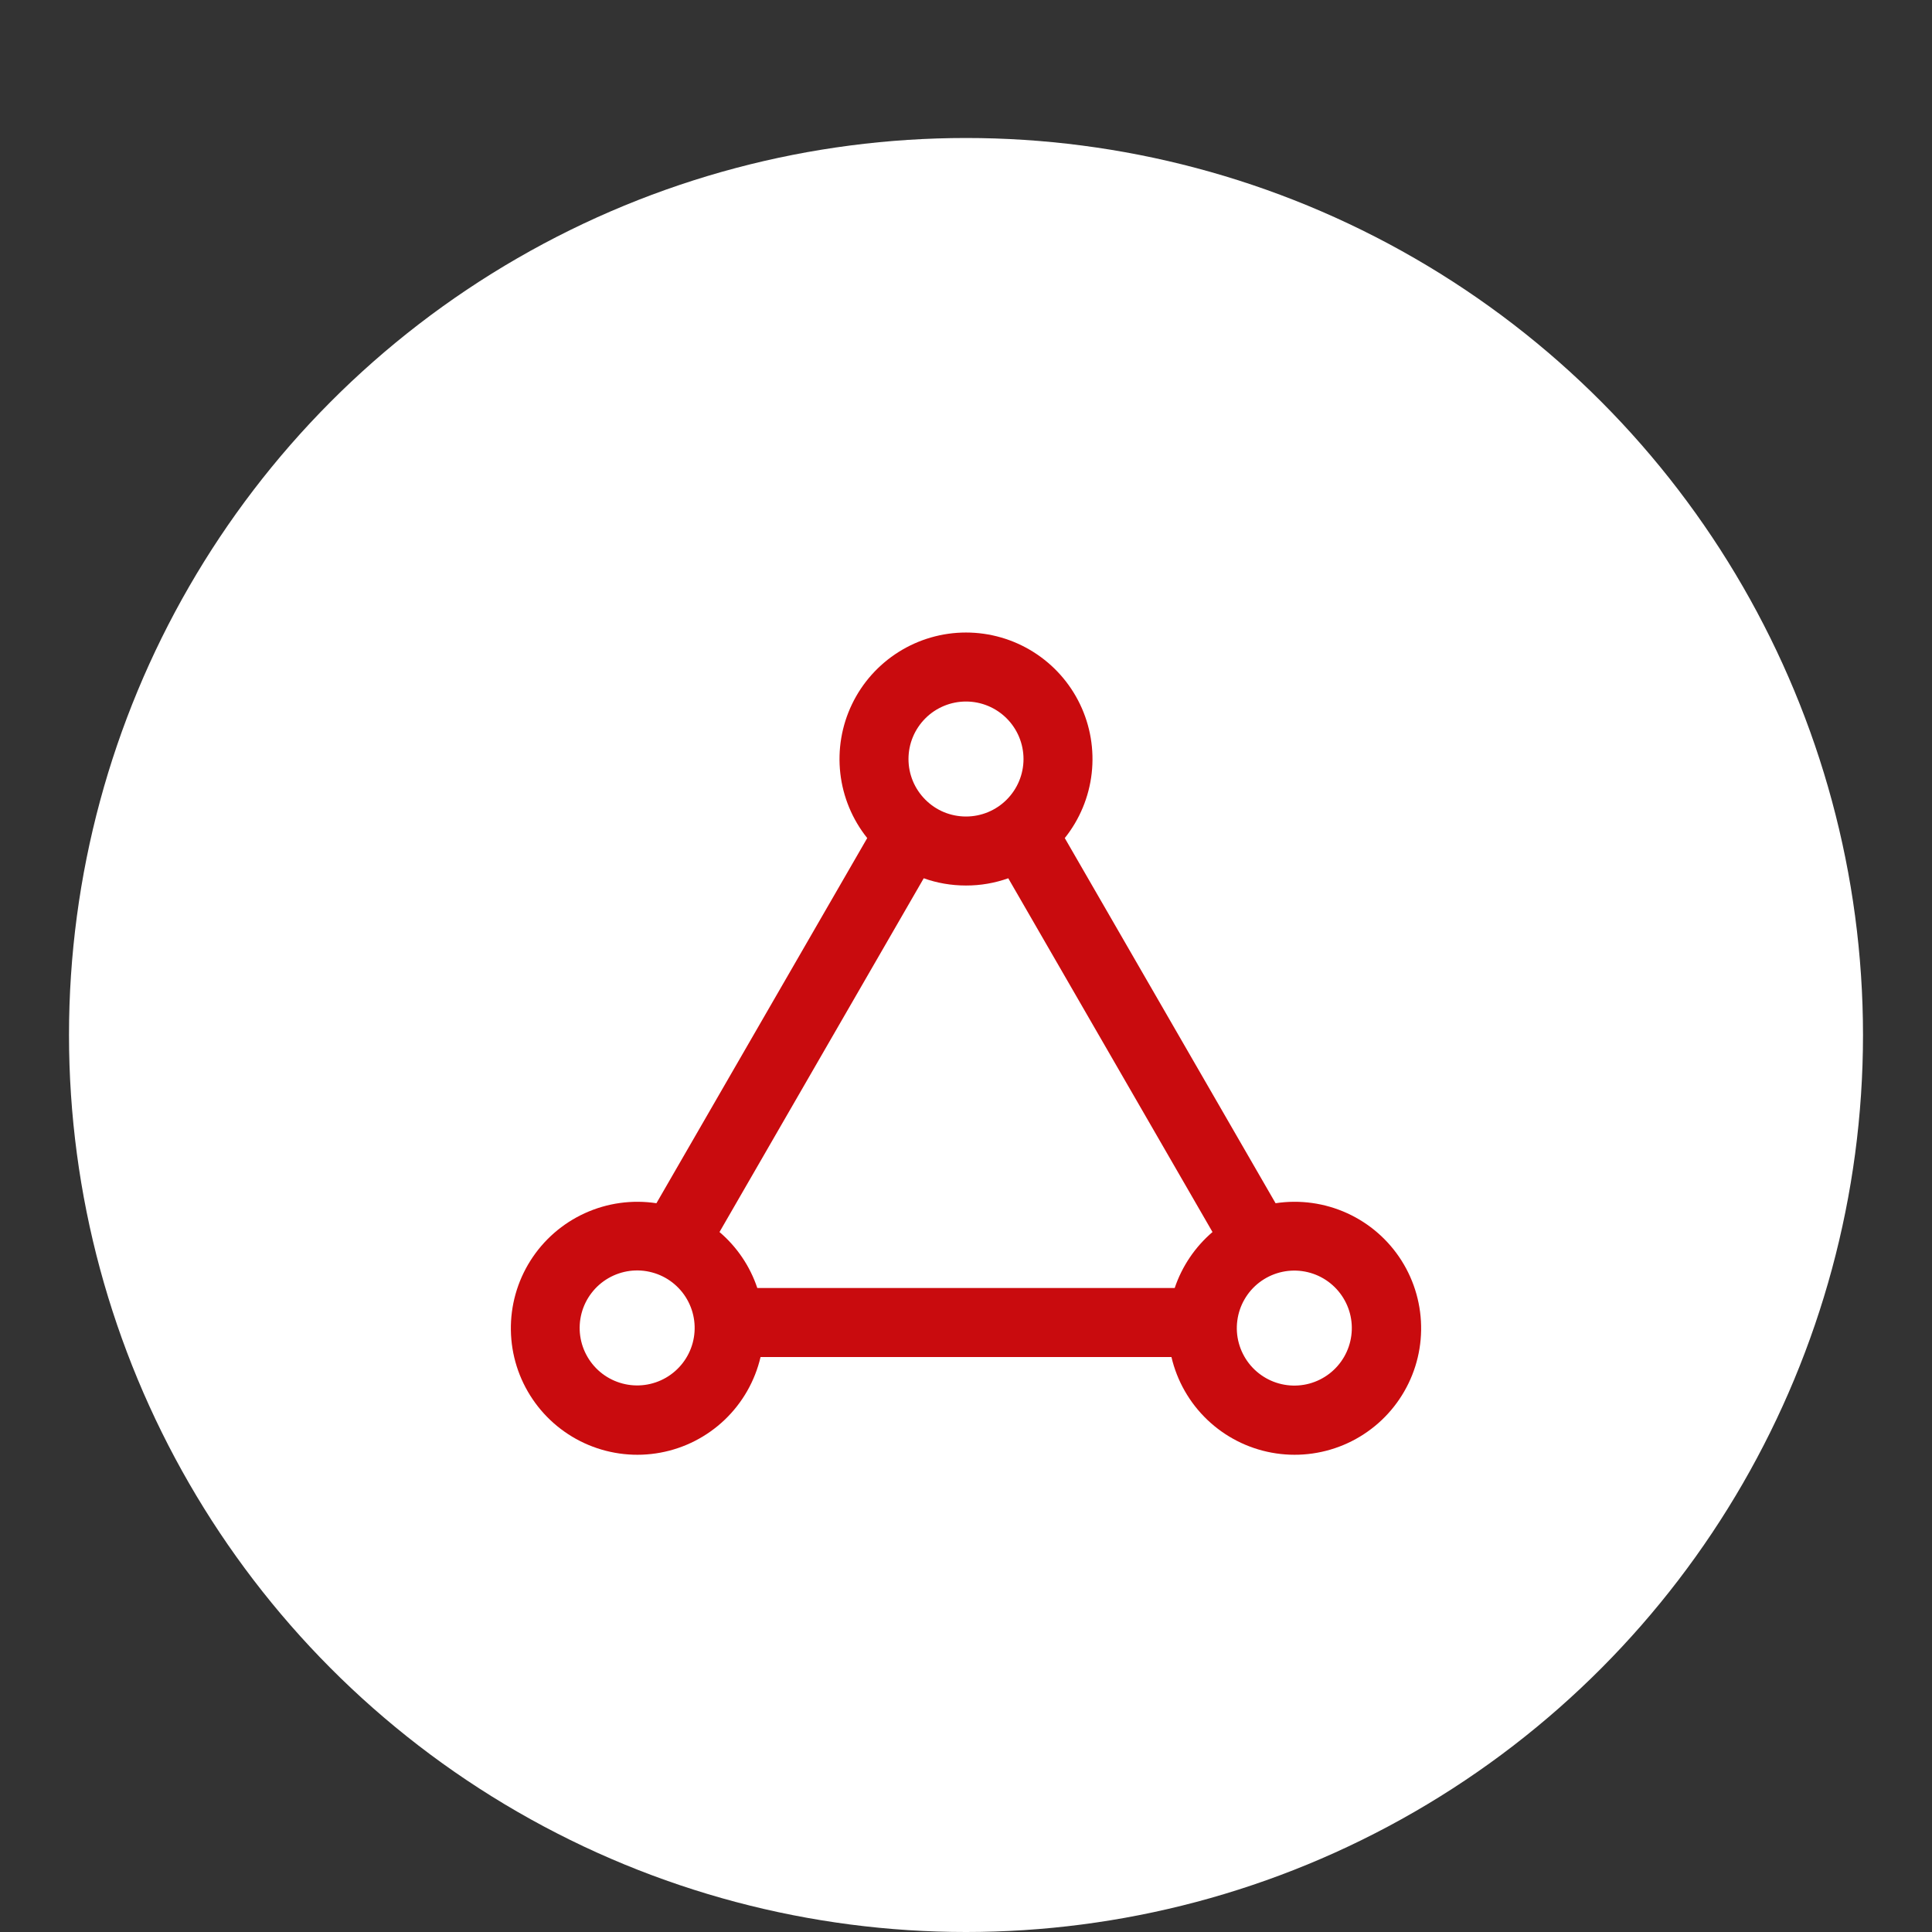
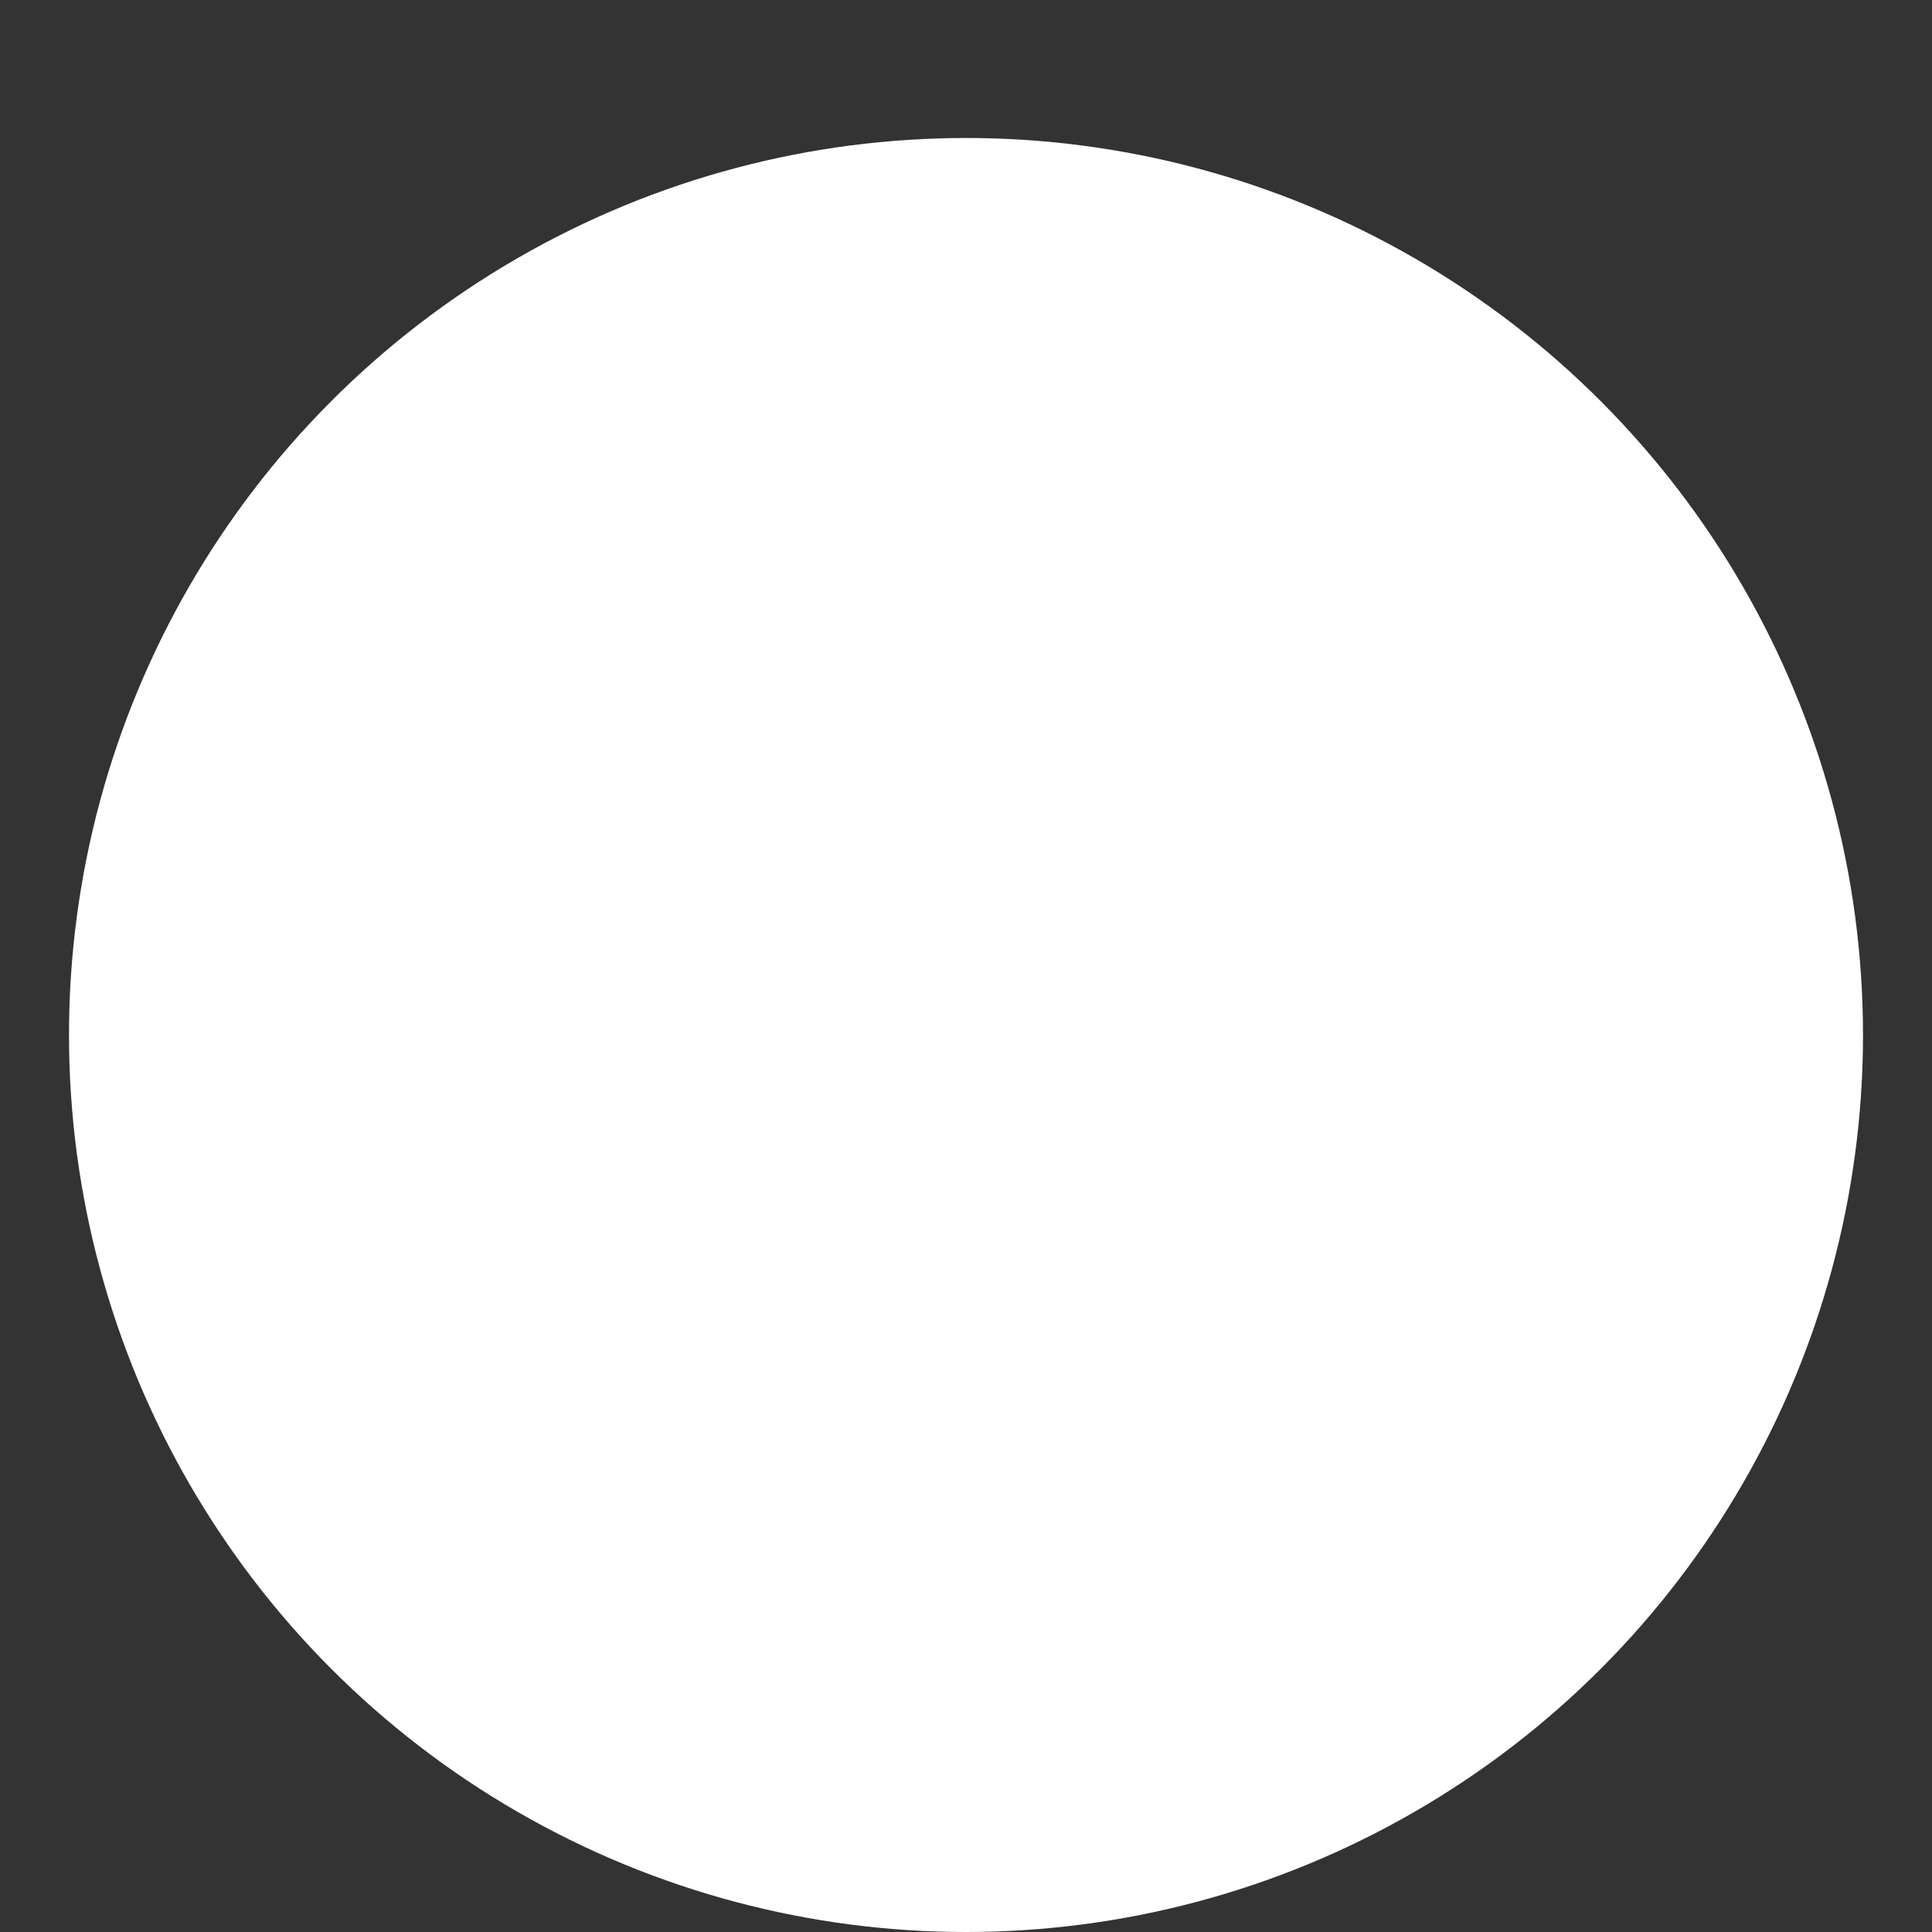
<svg xmlns="http://www.w3.org/2000/svg" width="56" height="56" viewBox="0 0 56 56" fill="none">
  <rect x="0" y="0" width="56" height="56" fill="#333333" stroke="none" />
  <circle cx="28" cy="30" r="26" fill="white" />
-   <path d="M28 18.334C28.691 18.334 29.367 18.529 29.952 18.897C30.537 19.265 31.006 19.79 31.305 20.413C31.604 21.035 31.721 21.73 31.643 22.416C31.565 23.102 31.294 23.753 30.863 24.292L36.973 34.876C37.678 34.769 38.399 34.869 39.048 35.165C39.697 35.461 40.245 35.939 40.626 36.542C41.007 37.145 41.203 37.846 41.192 38.559C41.181 39.272 40.962 39.966 40.562 40.556C40.163 41.147 39.599 41.608 38.942 41.883C38.284 42.158 37.56 42.236 36.859 42.106C36.158 41.977 35.51 41.645 34.994 41.153C34.478 40.66 34.117 40.028 33.955 39.334H22.045C21.883 40.028 21.522 40.66 21.006 41.153C20.49 41.645 19.842 41.977 19.141 42.106C18.44 42.236 17.716 42.158 17.058 41.883C16.401 41.608 15.837 41.147 15.438 40.556C15.038 39.966 14.819 39.272 14.808 38.559C14.796 37.846 14.993 37.145 15.374 36.542C15.755 35.939 16.303 35.461 16.952 35.165C17.601 34.869 18.322 34.769 19.027 34.876L25.137 24.292C24.706 23.753 24.435 23.102 24.357 22.416C24.279 21.73 24.396 21.035 24.695 20.413C24.994 19.79 25.463 19.265 26.048 18.897C26.633 18.529 27.309 18.334 28 18.334ZM19.917 37.667C19.809 37.476 19.663 37.309 19.49 37.174C19.316 37.039 19.117 36.94 18.905 36.883C18.693 36.825 18.472 36.81 18.254 36.838C18.036 36.867 17.826 36.938 17.635 37.048C17.445 37.158 17.278 37.304 17.145 37.479C17.011 37.653 16.913 37.853 16.857 38.065C16.801 38.278 16.787 38.499 16.817 38.717C16.847 38.935 16.919 39.144 17.031 39.334C17.253 39.714 17.617 39.99 18.043 40.102C18.468 40.215 18.921 40.154 19.302 39.934C19.683 39.714 19.962 39.352 20.077 38.928C20.192 38.503 20.135 38.05 19.917 37.667ZM38.359 37.057C38.17 36.946 37.96 36.874 37.742 36.844C37.524 36.814 37.303 36.828 37.09 36.884C36.878 36.94 36.679 37.038 36.504 37.171C36.329 37.305 36.183 37.471 36.073 37.662C35.963 37.852 35.892 38.062 35.864 38.28C35.835 38.498 35.85 38.72 35.908 38.932C35.966 39.144 36.065 39.343 36.199 39.516C36.334 39.69 36.502 39.835 36.693 39.944C37.075 40.161 37.528 40.219 37.953 40.104C38.378 39.988 38.74 39.71 38.96 39.328C39.18 38.947 39.24 38.495 39.128 38.069C39.015 37.644 38.739 37.28 38.359 37.057ZM29.226 25.457C28.832 25.597 28.418 25.668 28 25.667C27.57 25.667 27.157 25.594 26.775 25.457L20.855 35.711C21.361 36.142 21.74 36.703 21.951 37.334H34.049C34.261 36.704 34.64 36.143 35.145 35.711L29.225 25.457H29.226ZM28 20.334C27.781 20.334 27.564 20.377 27.362 20.461C27.16 20.545 26.976 20.667 26.822 20.822C26.667 20.977 26.544 21.161 26.46 21.363C26.376 21.565 26.333 21.782 26.333 22.001C26.333 22.22 26.376 22.436 26.46 22.639C26.544 22.841 26.667 23.024 26.822 23.179C26.976 23.334 27.16 23.457 27.362 23.541C27.564 23.624 27.781 23.667 28 23.667C28.442 23.667 28.866 23.492 29.178 23.179C29.491 22.867 29.667 22.443 29.667 22.001C29.667 21.559 29.491 21.135 29.178 20.822C28.866 20.51 28.442 20.334 28 20.334Z" fill="#C90B0E" />
</svg>